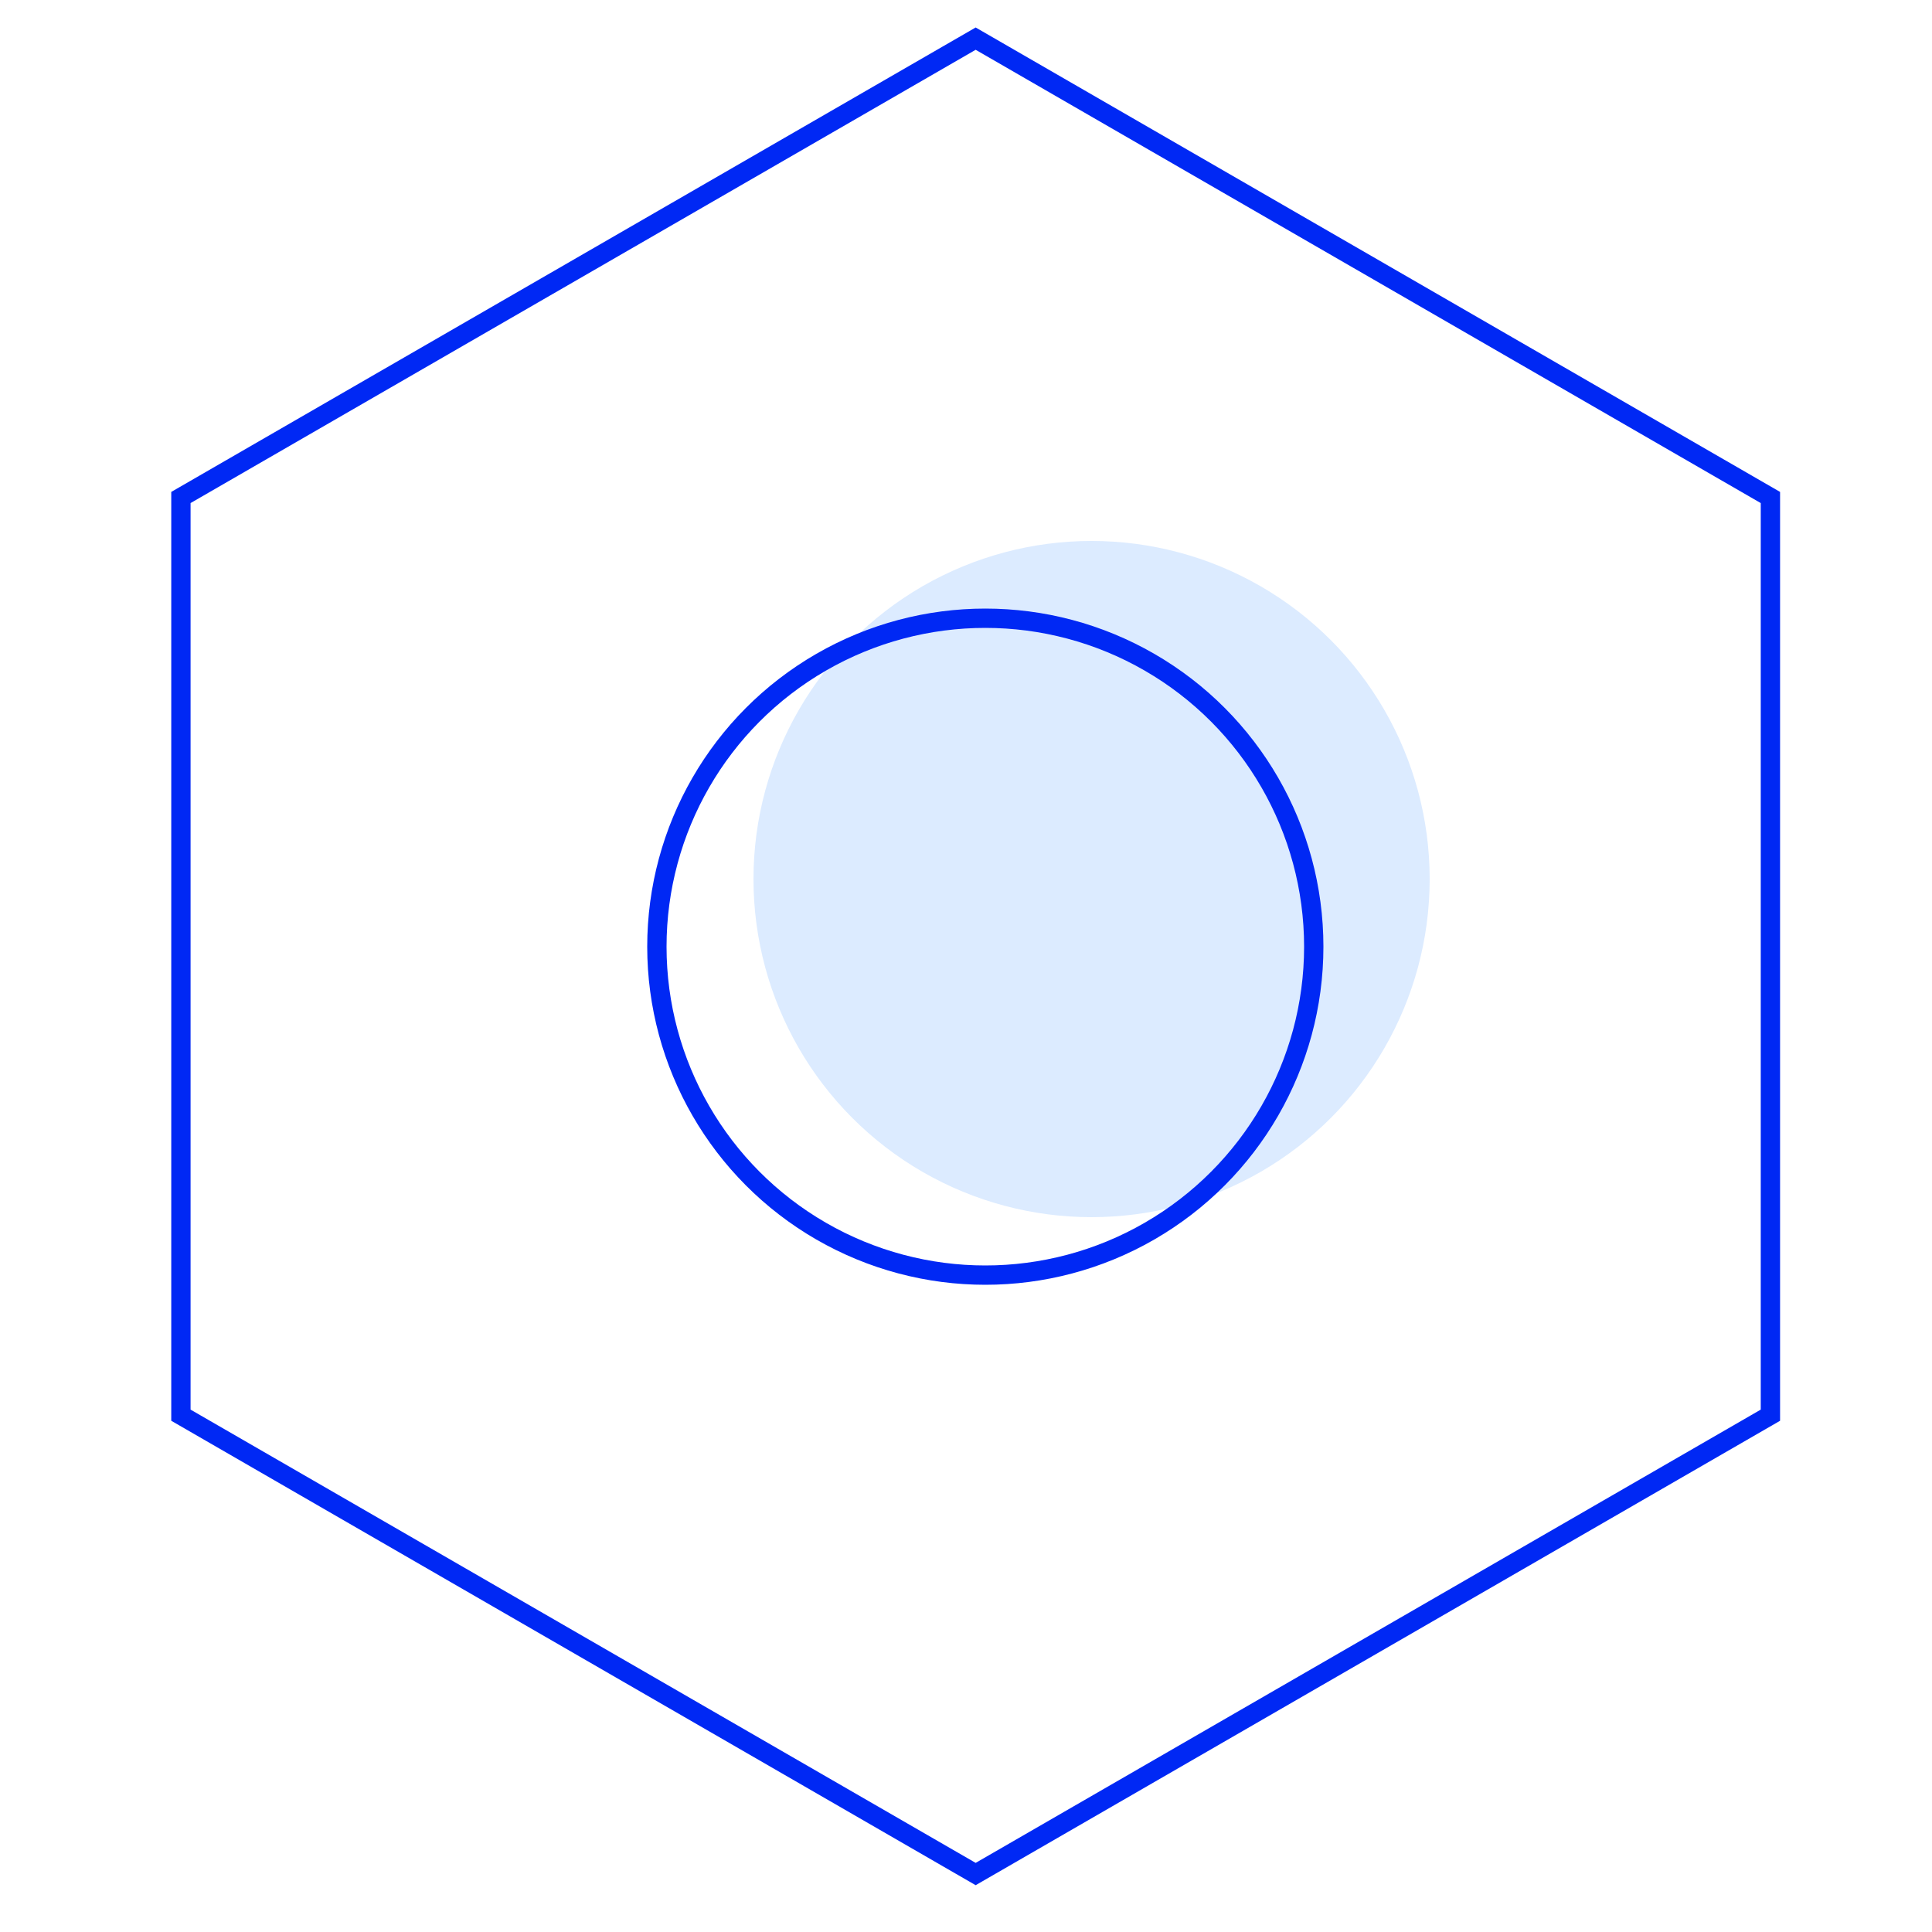
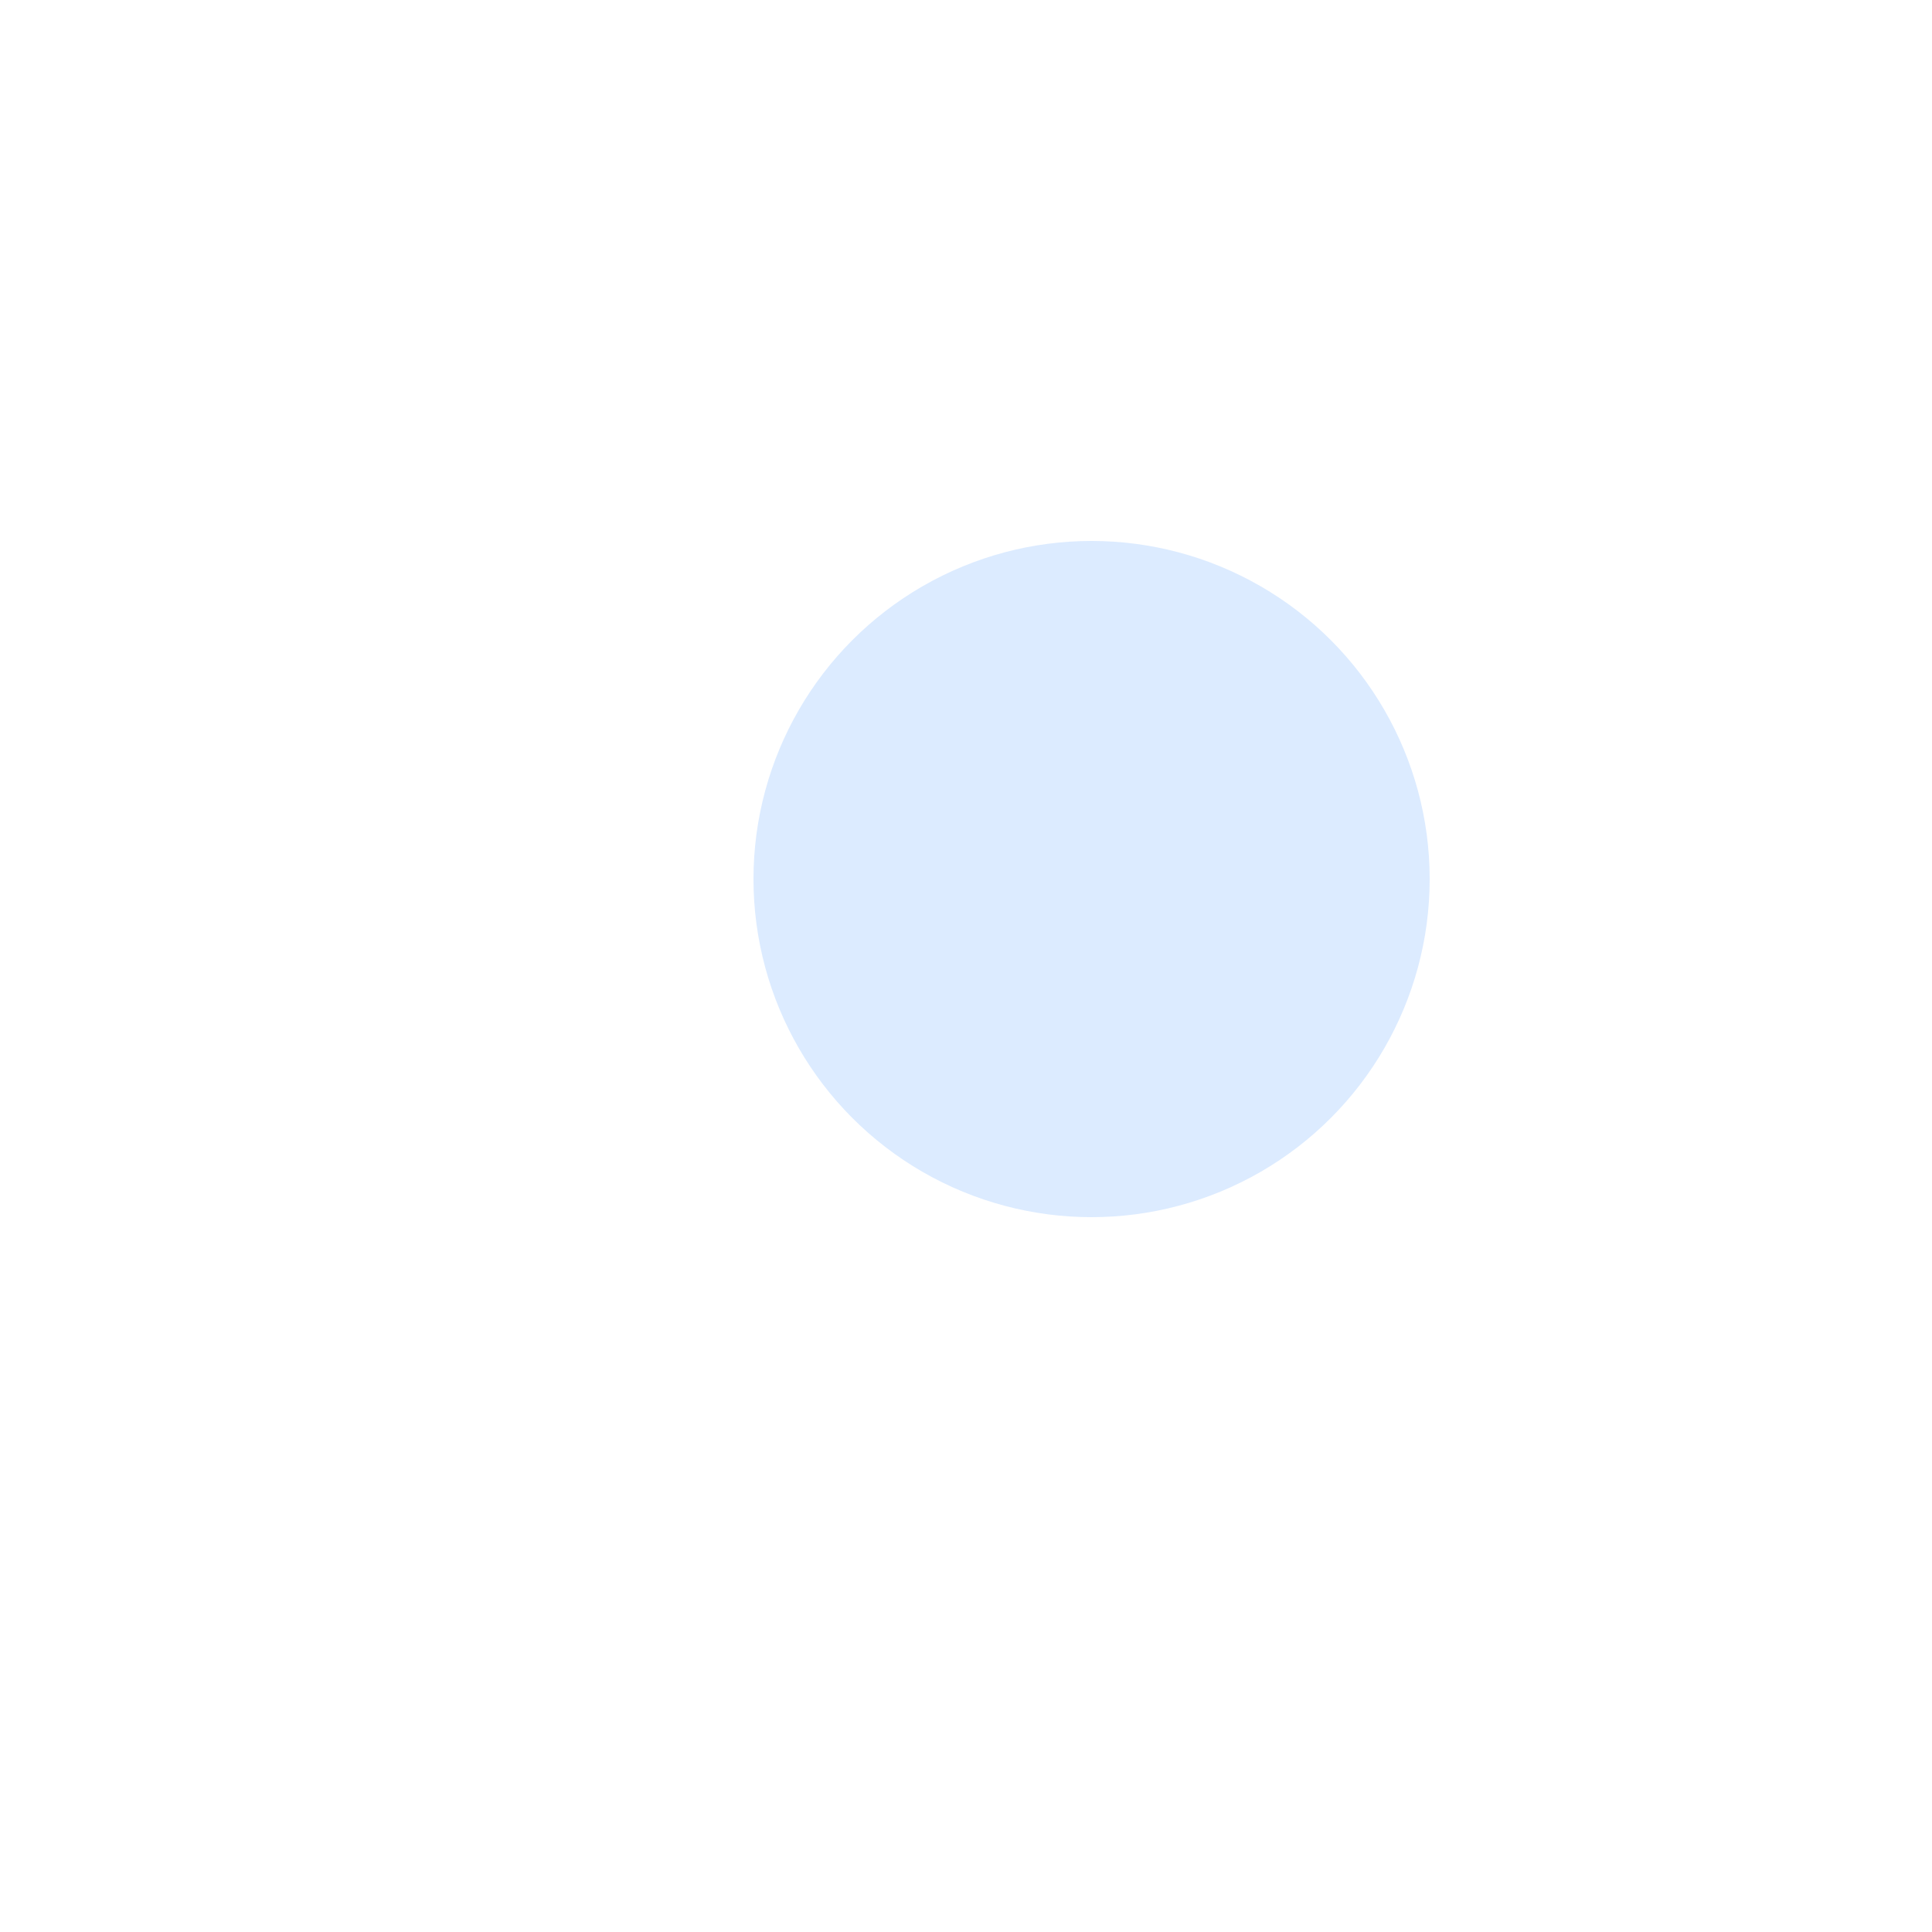
<svg xmlns="http://www.w3.org/2000/svg" width="100" height="100" viewBox="0 0 100 100" fill="none">
  <circle cx="56.5" cy="45.5" r="17.5" fill="#DCEBFF" />
-   <circle cx="51" cy="49" r="17" stroke="#0028F4" />
-   <path d="M50.5 2L91.636 25.75V73.25L50.5 97L9.364 73.25V25.75L50.5 2Z" stroke="#0028F4" />
</svg>